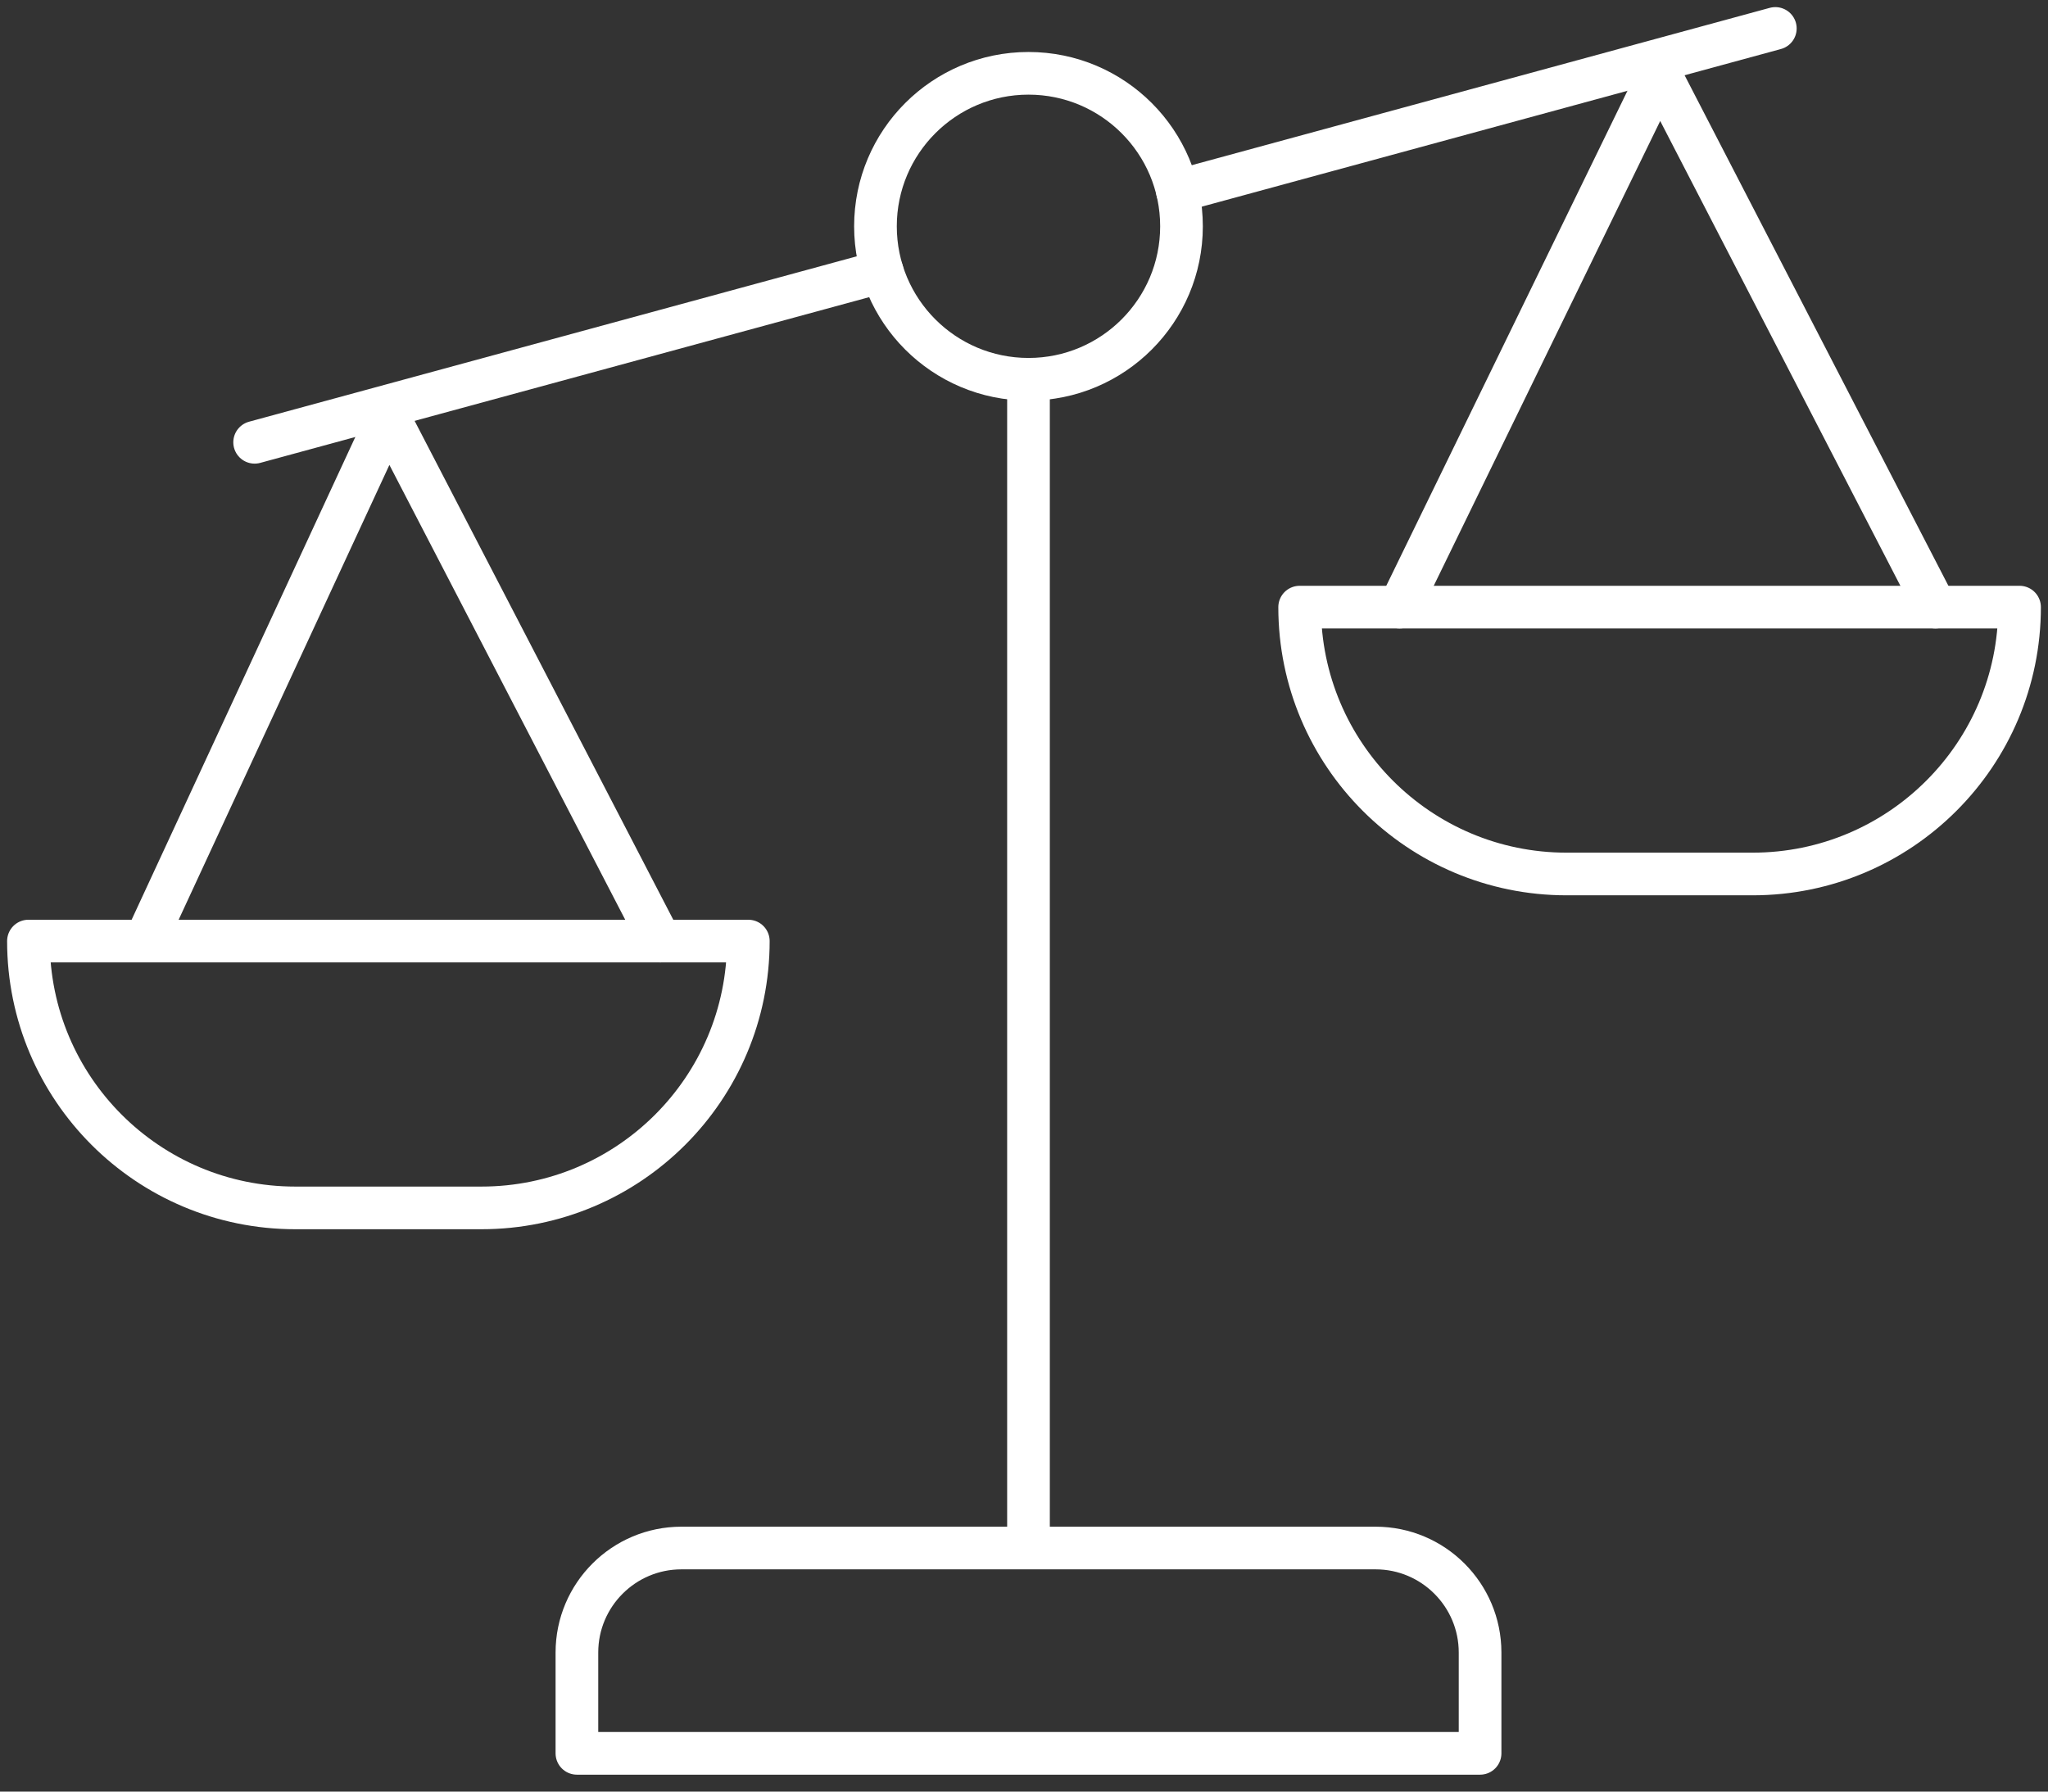
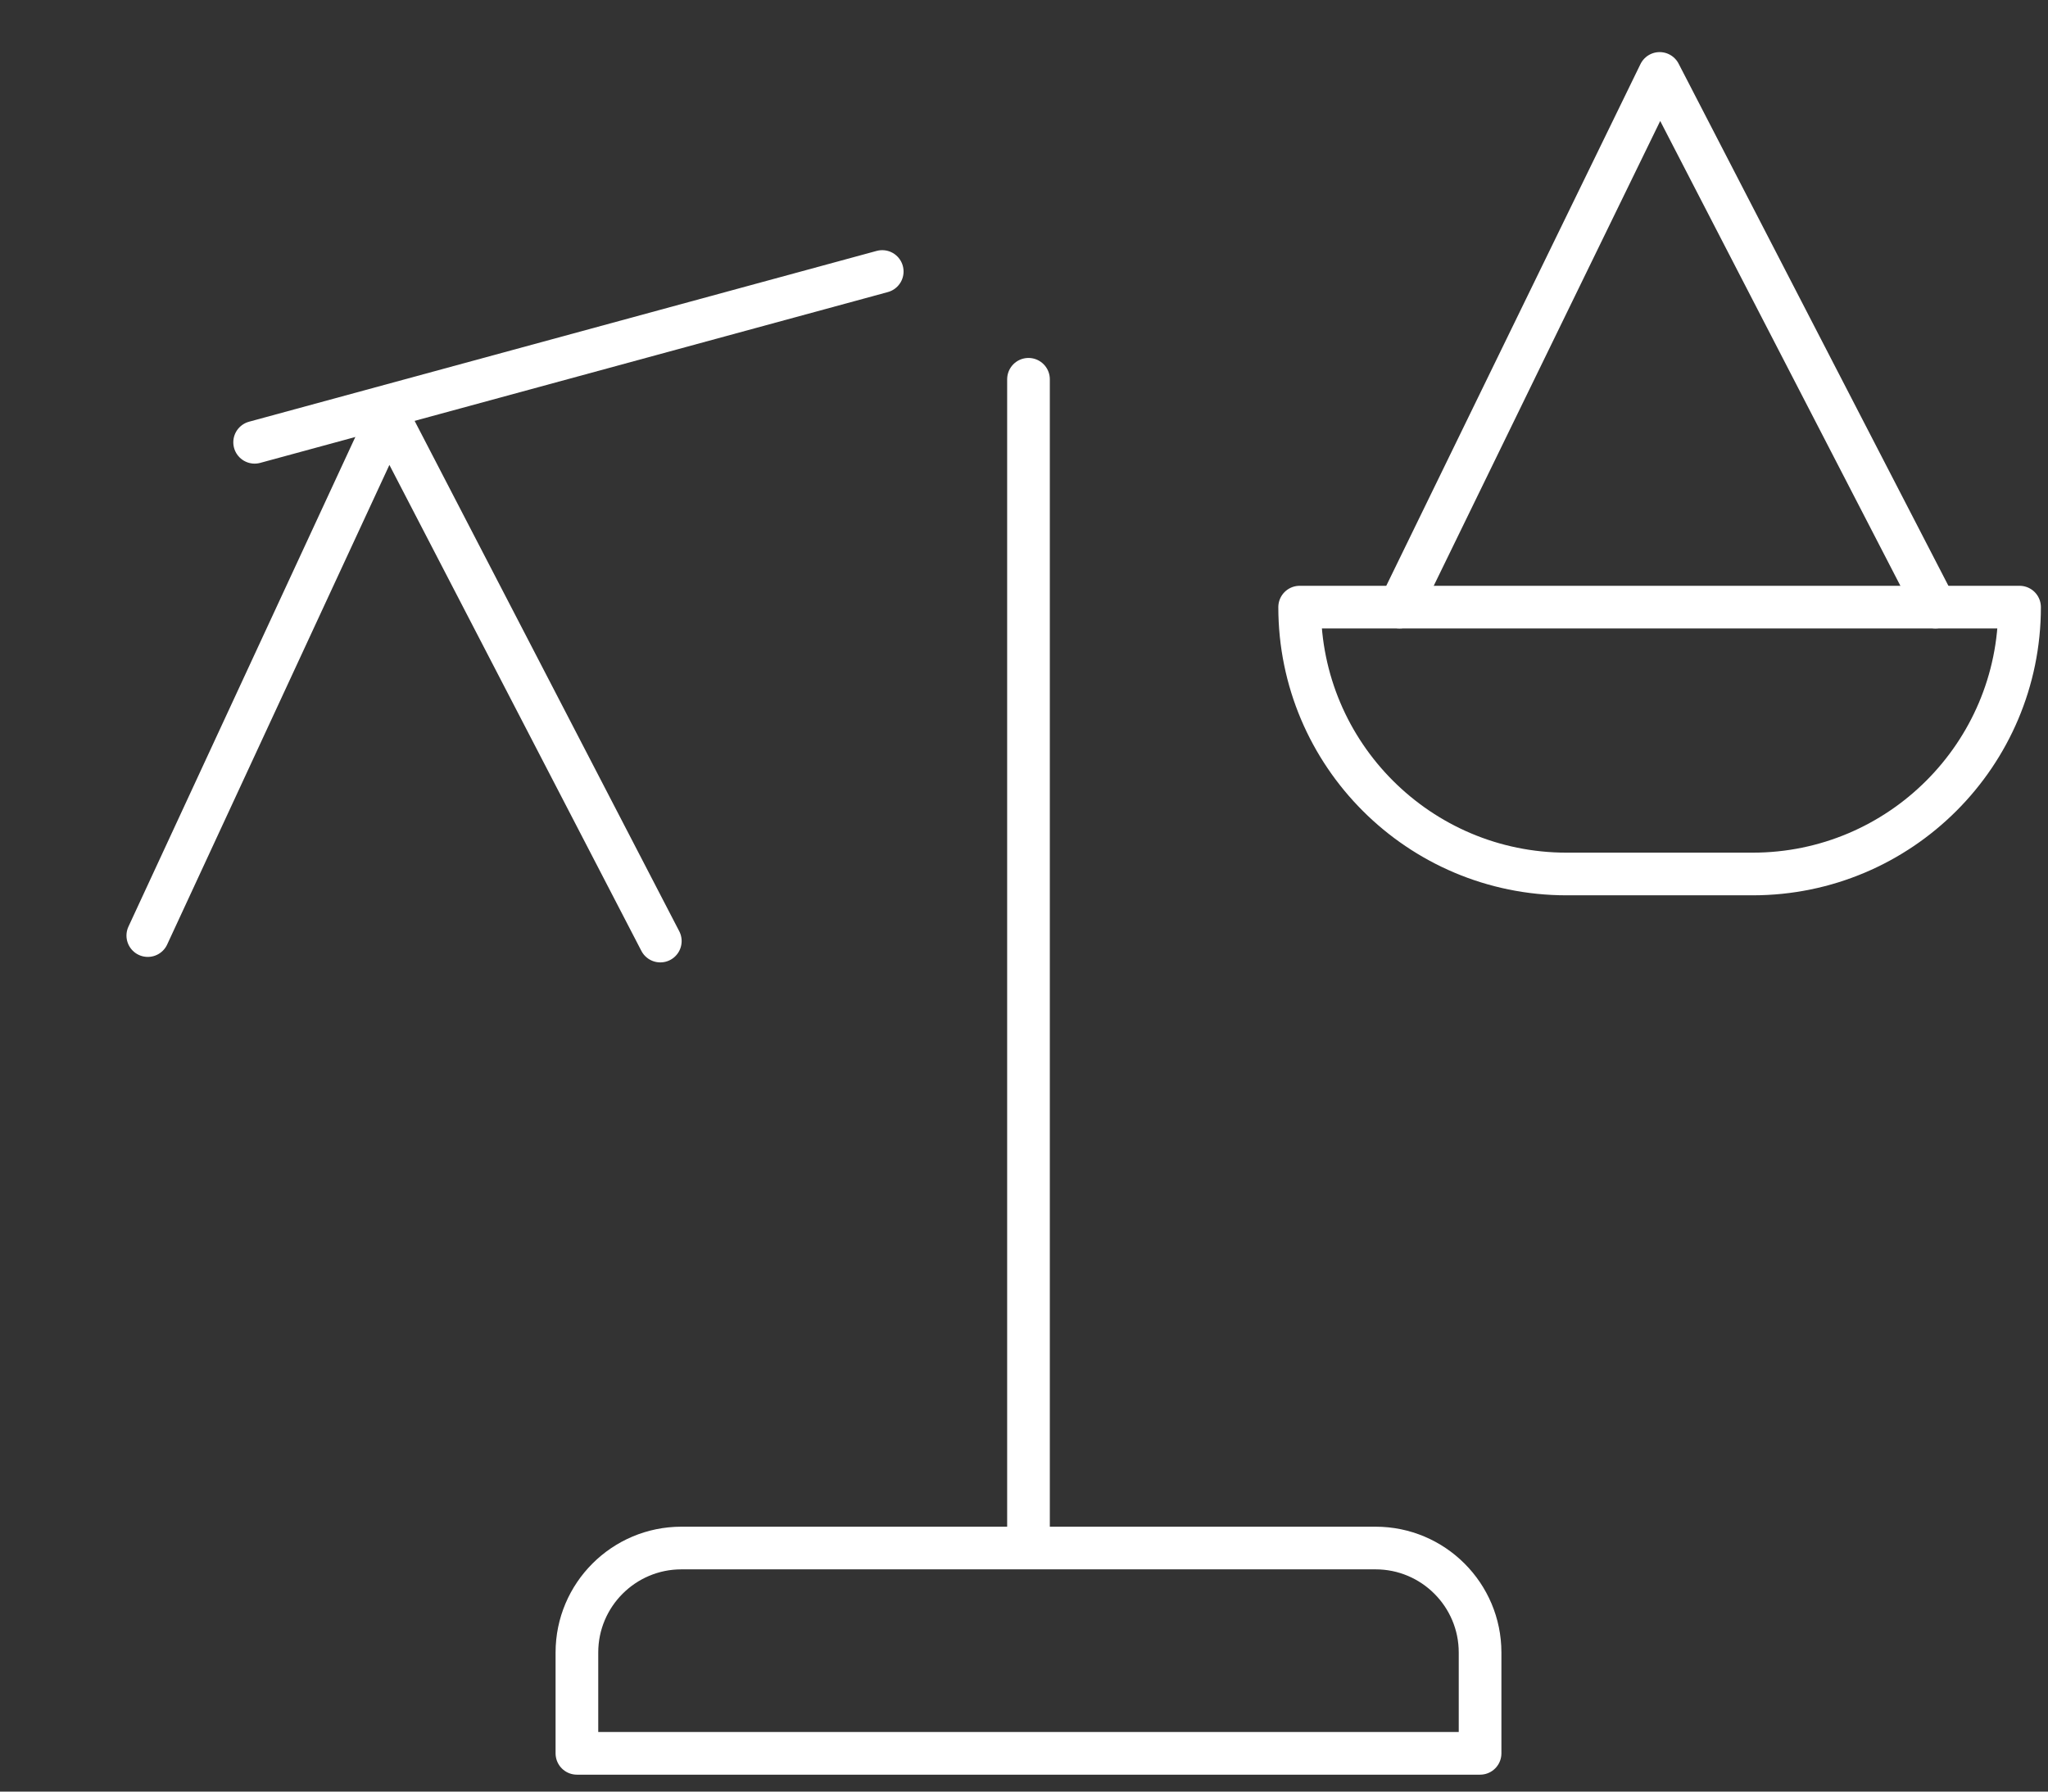
<svg xmlns="http://www.w3.org/2000/svg" width="72" height="63" viewBox="0 0 72 63" fill="none">
  <rect x="0" y="0" width="72" height="63" fill="#333333" stroke="none" />
-   <path d="M62.414 1L41.394 6.723" stroke="white" stroke-width="1.5" stroke-linecap="round" stroke-linejoin="round" />
  <path d="M23.957 54.435H48.359C50.389 54.435 52.034 56.083 52.034 58.11V61.655H20.282V58.11C20.282 56.08 21.93 54.435 23.957 54.435Z" stroke="white" stroke-width="1.5" stroke-linecap="round" stroke-linejoin="round" />
  <path d="M36.158 13.337V54.238" stroke="white" stroke-width="1.5" stroke-linecap="round" stroke-linejoin="round" />
-   <path d="M36.158 13.337C39.129 13.337 41.537 10.929 41.537 7.958C41.537 4.987 39.129 2.578 36.158 2.578C33.187 2.578 30.778 4.987 30.778 7.958C30.778 10.929 33.187 13.337 36.158 13.337Z" stroke="white" stroke-width="1.5" stroke-linecap="round" stroke-linejoin="round" />
  <path d="M31.016 9.547L8.952 15.553" stroke="white" stroke-width="1.5" stroke-linecap="round" stroke-linejoin="round" />
-   <path d="M16.925 42.475H10.383C5.2 42.475 1 38.275 1 33.092H26.308C26.308 38.275 22.108 42.475 16.925 42.475Z" stroke="white" stroke-width="1.5" stroke-linecap="round" stroke-linejoin="round" />
  <path d="M5.196 32.899L13.652 14.646L23.214 33.092" stroke="white" stroke-width="1.5" stroke-linecap="round" stroke-linejoin="round" />
  <path d="M45.691 21.349H71C71 26.529 66.796 30.733 61.616 30.733H55.075C49.895 30.733 45.691 26.529 45.691 21.349Z" stroke="white" stroke-width="1.5" stroke-linecap="round" stroke-linejoin="round" />
  <path d="M49.205 21.349L58.347 2.582L68.042 21.349" stroke="white" stroke-width="1.5" stroke-linecap="round" stroke-linejoin="round" />
</svg>